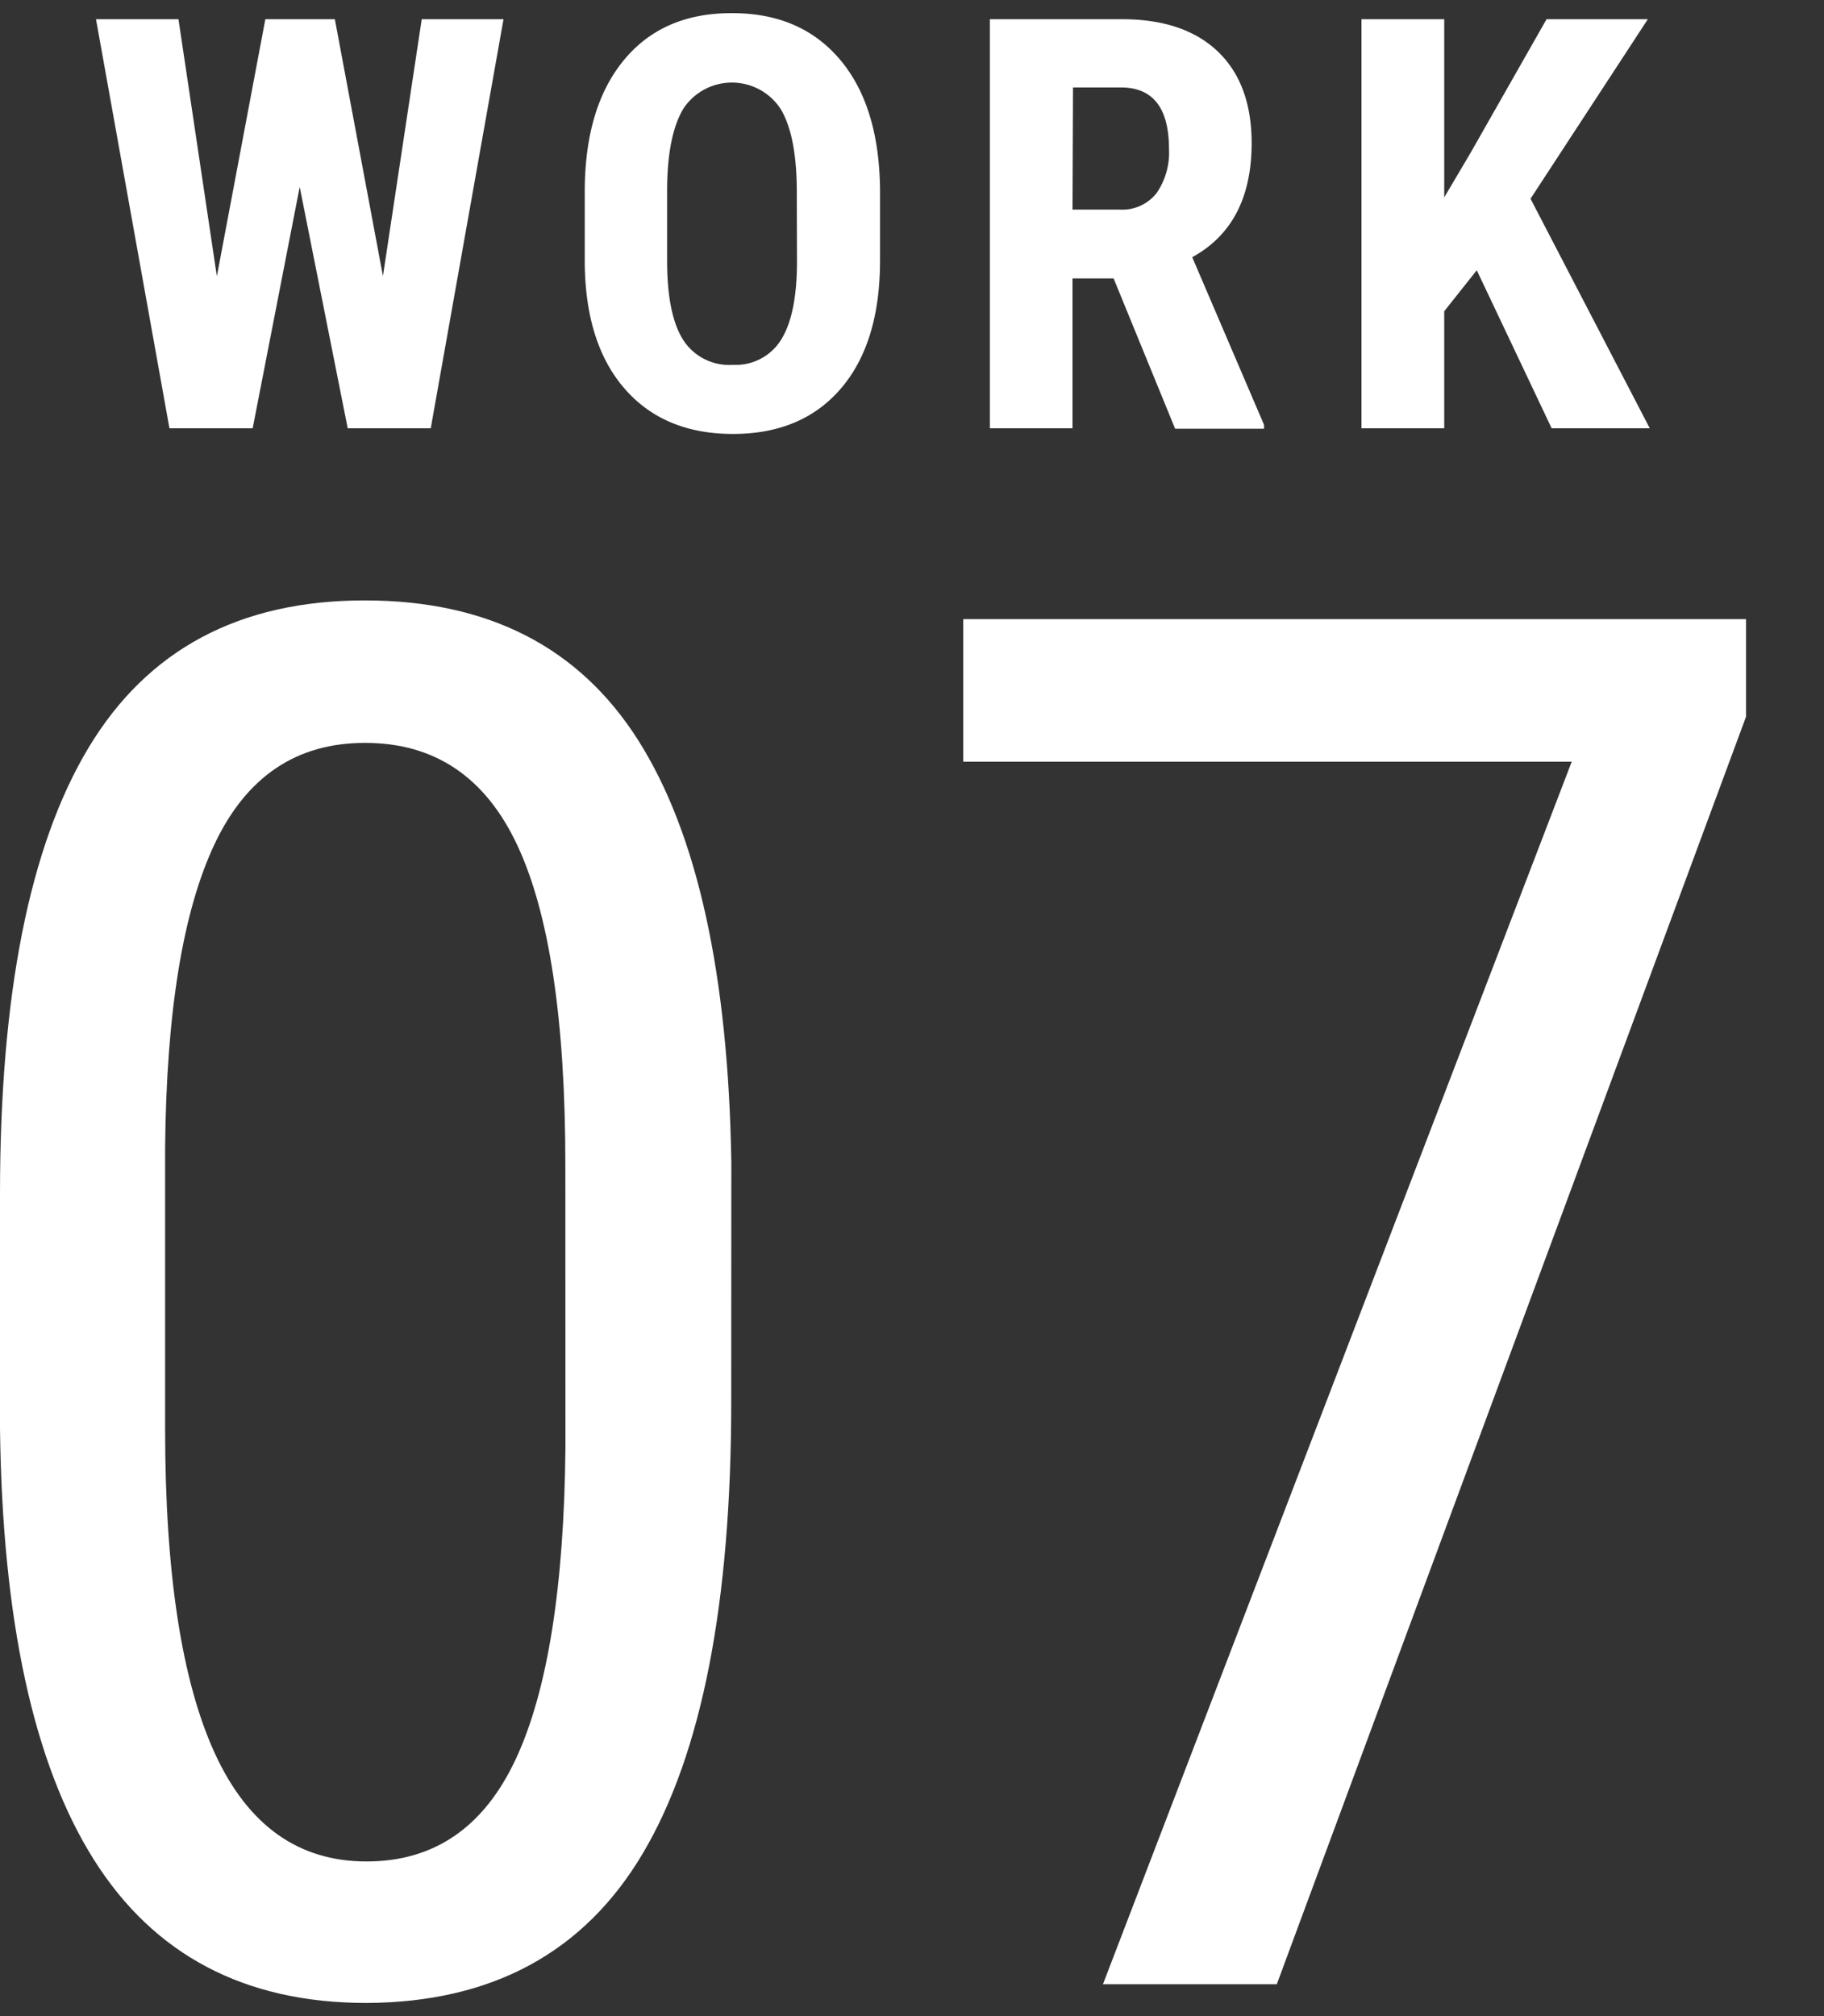
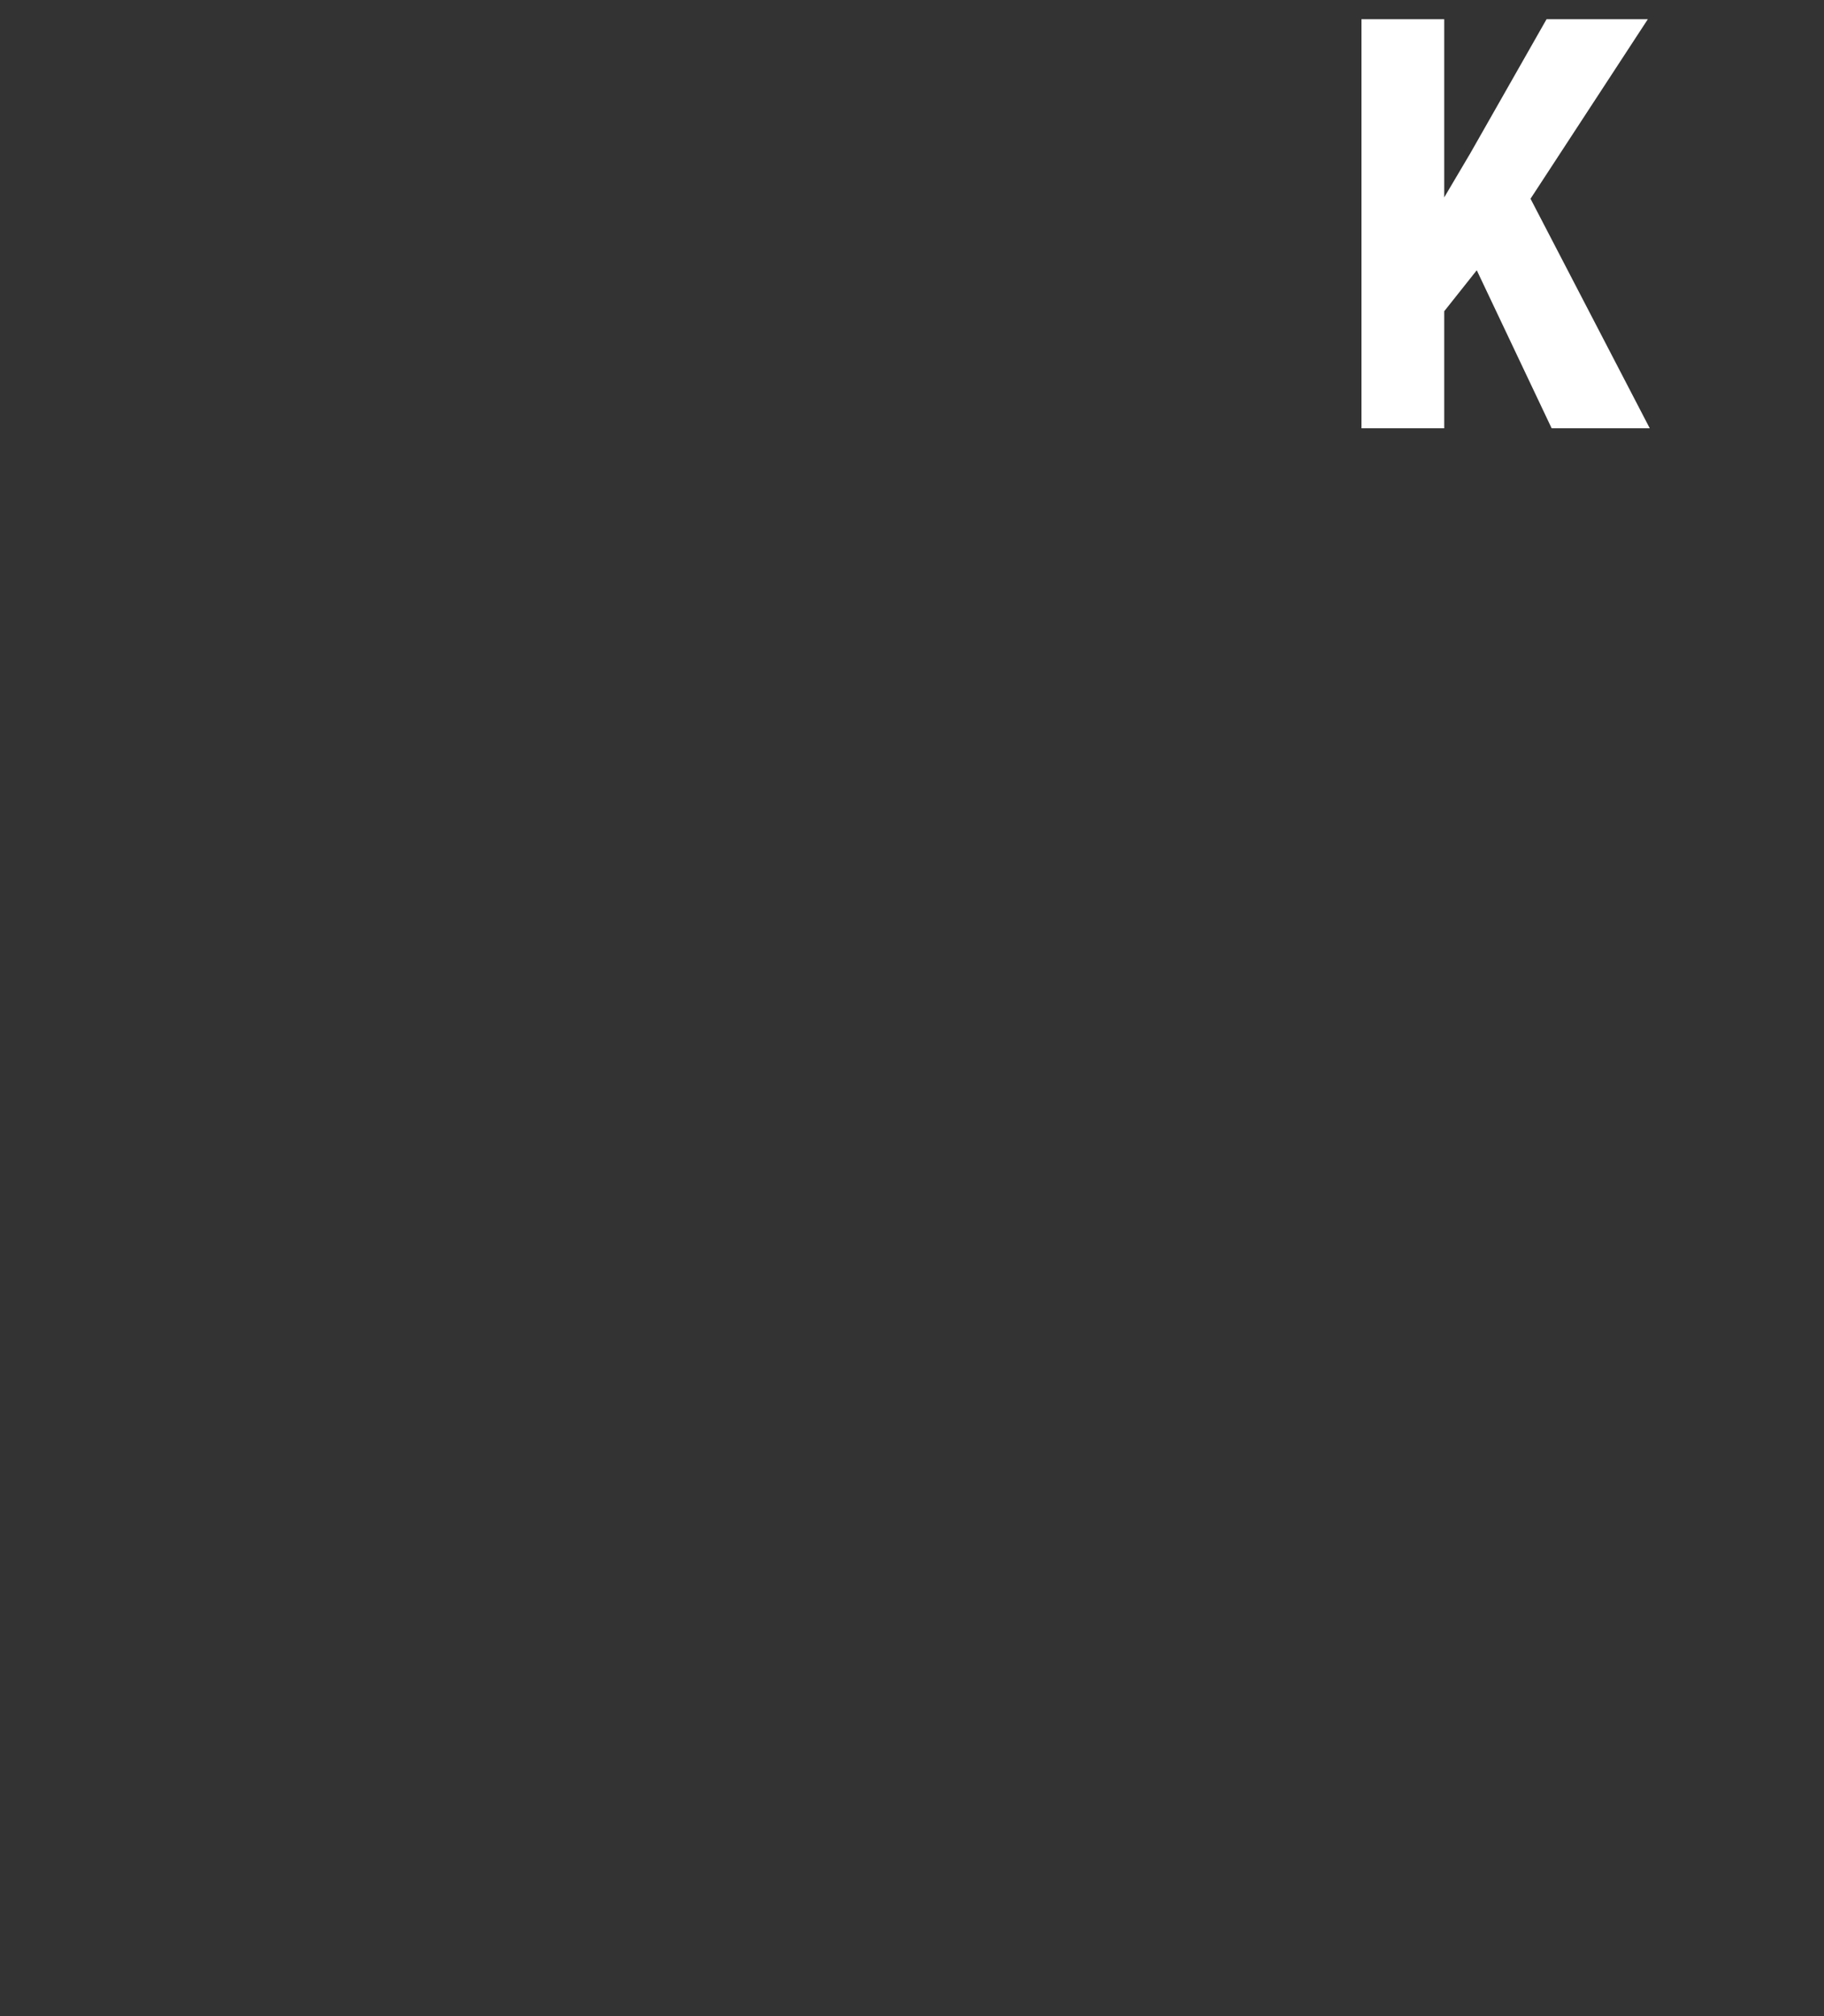
<svg xmlns="http://www.w3.org/2000/svg" width="190" height="210" viewBox="0 0 190 210">
  <rect x="0" y="0" width="190" height="210" fill="#333333" stroke="none" />
  <defs>
    <style>.a{fill:#fff;}</style>
  </defs>
  <title>work07</title>
-   <path class="a" d="M39.89,28.76,43.93,2h8.52L44.87,44.61H36.22l-5-25.14L26.32,44.61H17.65L10,2h8.59l4,26.78L27.64,2h7.24Z" />
-   <path class="a" d="M91.67,27.12q0,8.58-4.06,13.33T76.35,45.2q-7.18,0-11.28-4.71T60.91,27.32V20q0-8.79,4.07-13.73T76.29,1.37q7.13,0,11.22,4.85t4.16,13.6ZM83,20q0-5.77-1.64-8.58a6.06,6.06,0,0,0-10.17-.11q-1.64,2.72-1.7,8.25v7.59q0,5.6,1.67,8.25A5.69,5.69,0,0,0,76.35,38a5.55,5.55,0,0,0,5-2.59q1.64-2.59,1.67-8Z" />
-   <path class="a" d="M116,29h-4.28V44.61h-8.61V2h13.74q6.48,0,10,3.36t3.53,9.53q0,8.51-6.19,11.9l7.48,17.46v.41h-9.26Zm-4.28-7.17h4.9a4.54,4.54,0,0,0,3.86-1.72,7.43,7.43,0,0,0,1.29-4.58q0-6.42-5-6.42h-5Z" />
  <path class="a" d="M153.83,28.15l-3.39,4.27V44.61h-8.62V2h8.62V20.56l2.72-4.6L161.1,2h10.55L159.43,20.7l12.42,23.91H161.63Z" />
-   <path class="a" d="M76.17,146q0,31.46-9.18,47T38.18,208.63q-19,0-28.41-14.94T0,148.77V124.35Q0,93.21,9.23,77.87T38,62.54q19.23,0,28.47,14.55t9.71,44Zm-17.28-24.7q0-22.56-5-33.25T38,77.38q-10.65,0-15.63,10.5t-5.17,31.69v29.3q0,22.45,5.17,33.74t15.82,11.28q10.55,0,15.53-10.65t5.18-32.52Z" />
-   <path class="a" d="M181.88,74.65,133,206.68H114.89L163.72,79.34H100.34V64.49h81.54Z" />
</svg>